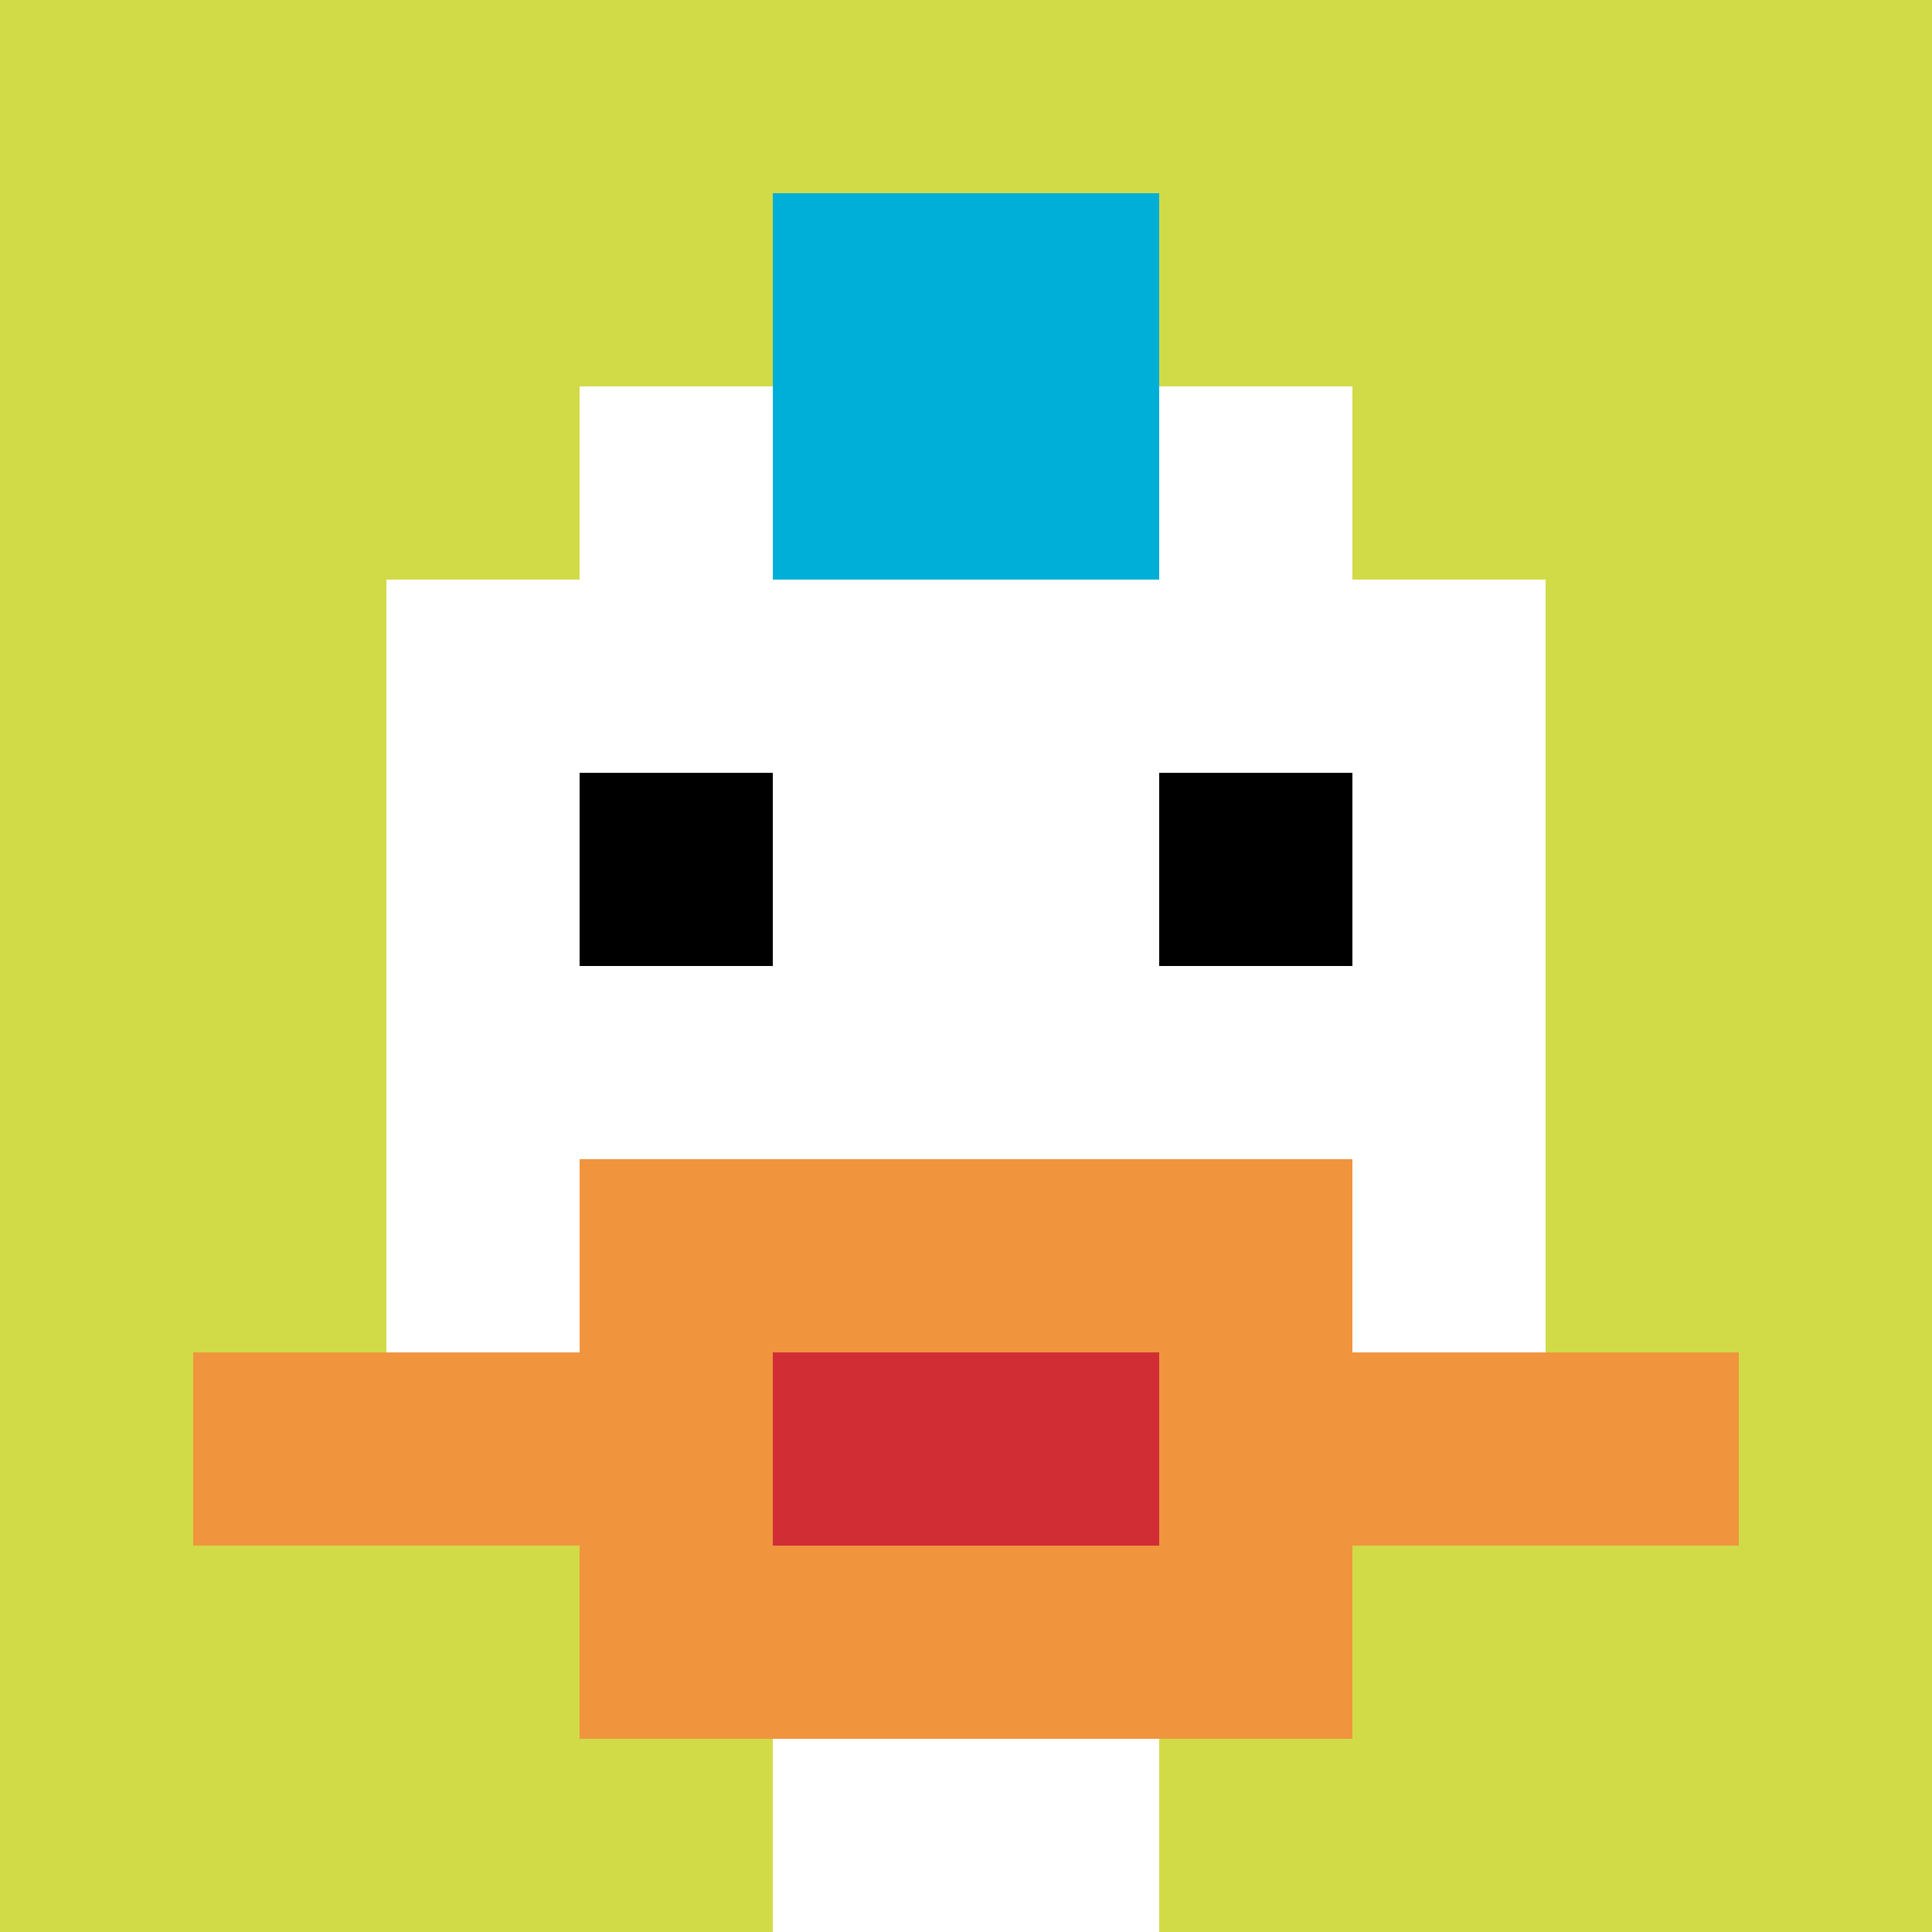
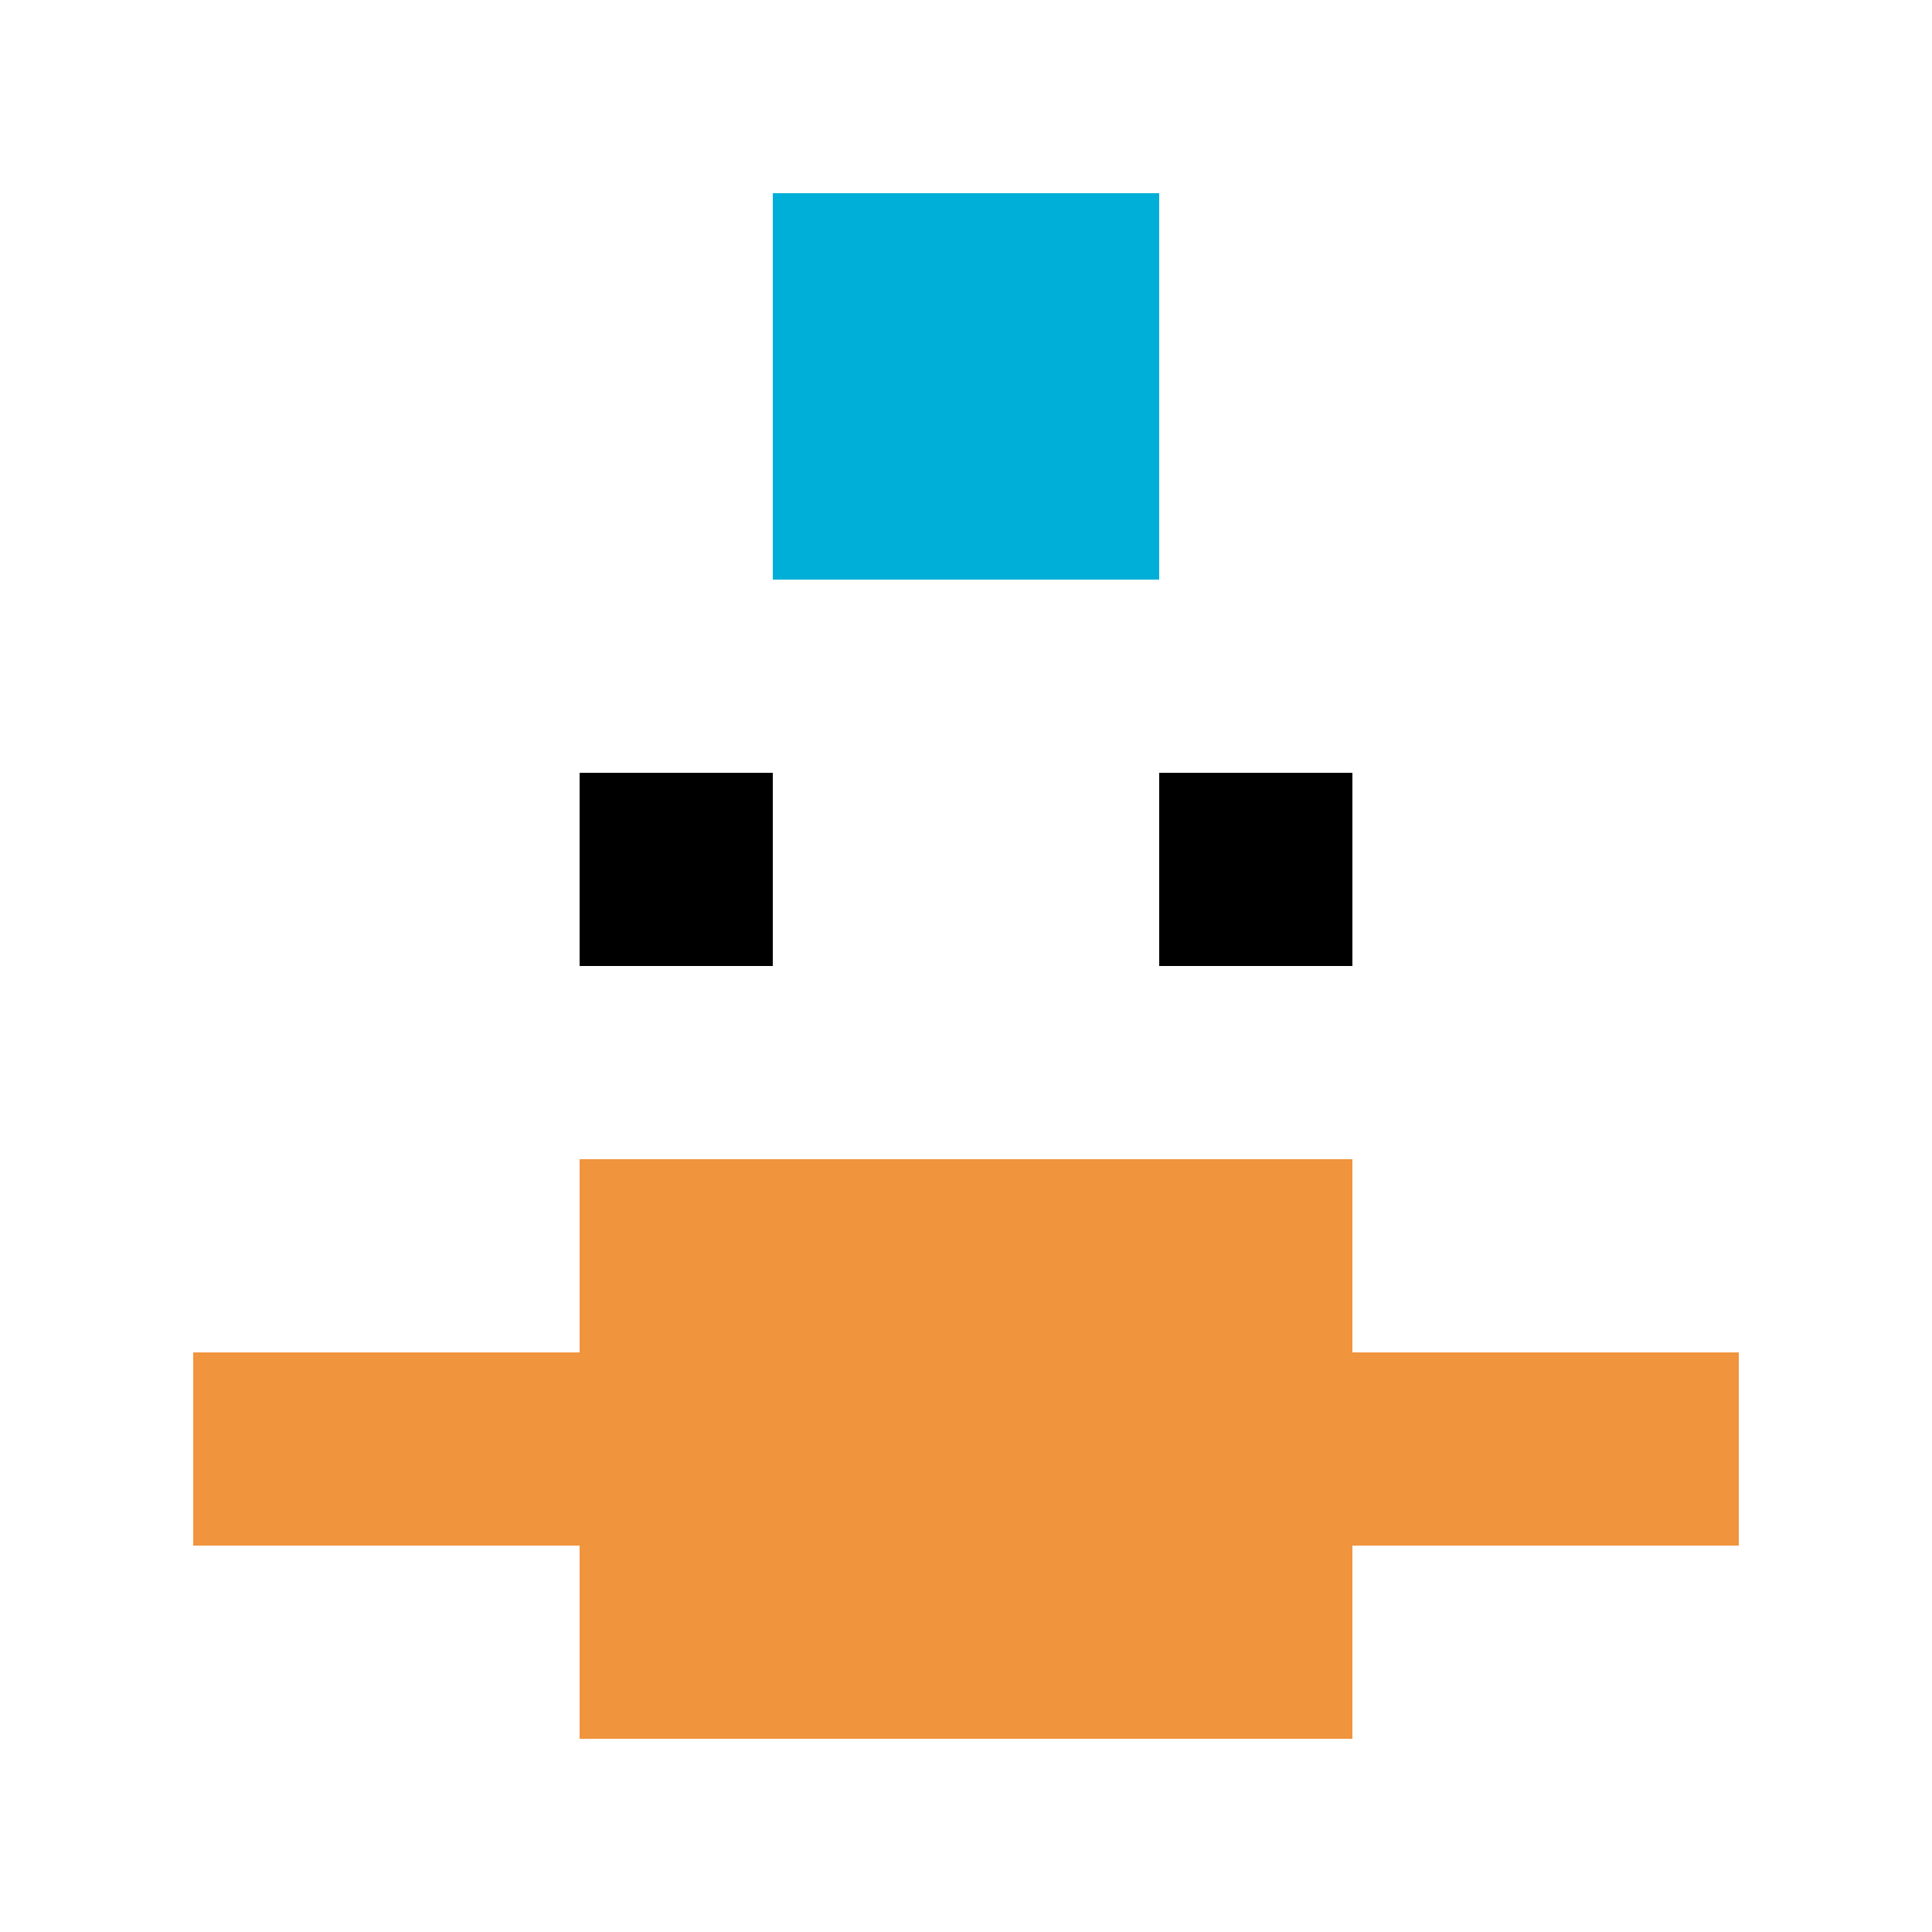
<svg xmlns="http://www.w3.org/2000/svg" version="1.1" width="913" height="913">
  <title>'goose-pfp-65402' by Dmitri Cherniak</title>
  <desc>seed=65402
backgroundColor=#ffffff
padding=20
innerPadding=0
timeout=500
dimension=1
border=false
Save=function(){return n.handleSave()}
frame=1

Rendered at Sun Sep 15 2024 18:19:00 GMT+0300 (за східноєвропейським літнім часом)
Generated in 2ms
</desc>
  <defs />
-   <rect width="100%" height="100%" fill="#ffffff" />
  <g>
    <g id="0-0">
-       <rect x="0" y="0" height="913" width="913" fill="#D1DB47" />
      <g>
        <rect id="0-0-3-2-4-7" x="273.9" y="182.6" width="365.2" height="639.1" fill="#ffffff" />
        <rect id="0-0-2-3-6-5" x="182.6" y="273.9" width="547.8" height="456.5" fill="#ffffff" />
-         <rect id="0-0-4-8-2-2" x="365.2" y="730.4" width="182.6" height="182.6" fill="#ffffff" />
        <rect id="0-0-1-7-8-1" x="91.3" y="639.1" width="730.4" height="91.3" fill="#F0943E" />
        <rect id="0-0-3-6-4-3" x="273.9" y="547.8" width="365.2" height="273.9" fill="#F0943E" />
-         <rect id="0-0-4-7-2-1" x="365.2" y="639.1" width="182.6" height="91.3" fill="#D12D35" />
        <rect id="0-0-3-4-1-1" x="273.9" y="365.2" width="91.3" height="91.3" fill="#000000" />
        <rect id="0-0-6-4-1-1" x="547.8" y="365.2" width="91.3" height="91.3" fill="#000000" />
        <rect id="0-0-4-1-2-2" x="365.2" y="91.3" width="182.6" height="182.6" fill="#00AFD7" />
      </g>
      <rect x="0" y="0" stroke="white" stroke-width="0" height="913" width="913" fill="none" />
    </g>
  </g>
</svg>